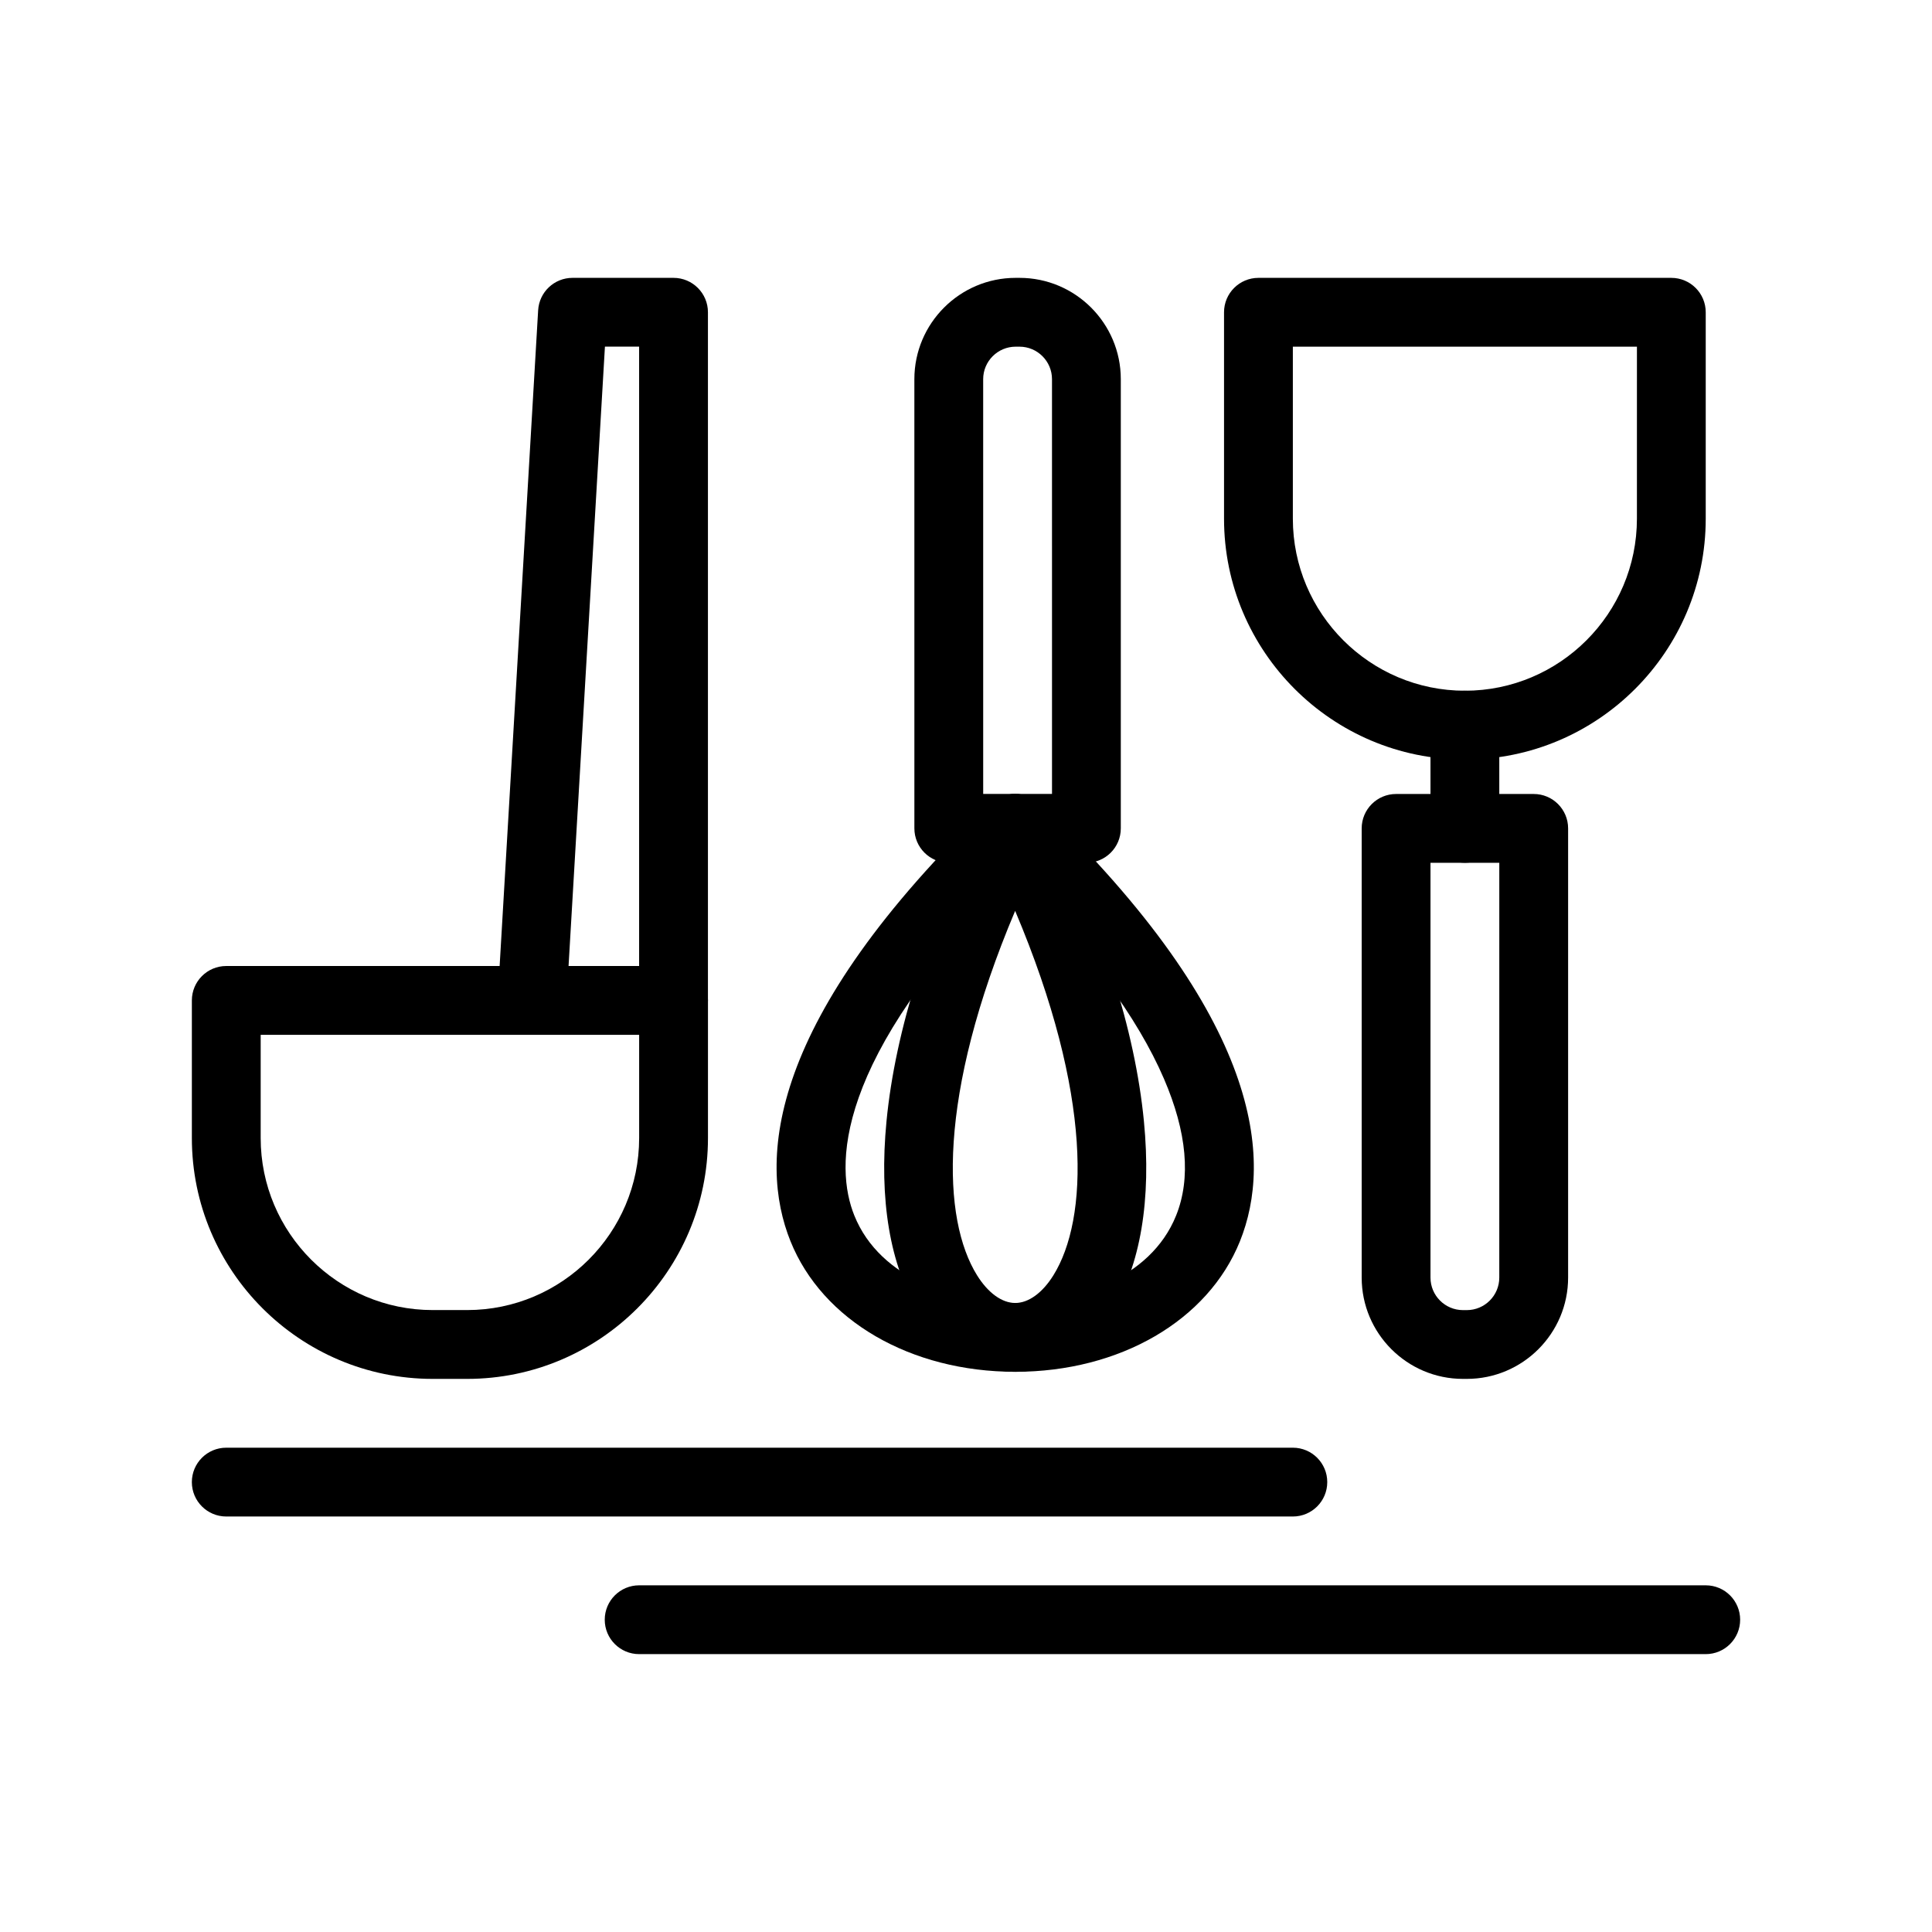
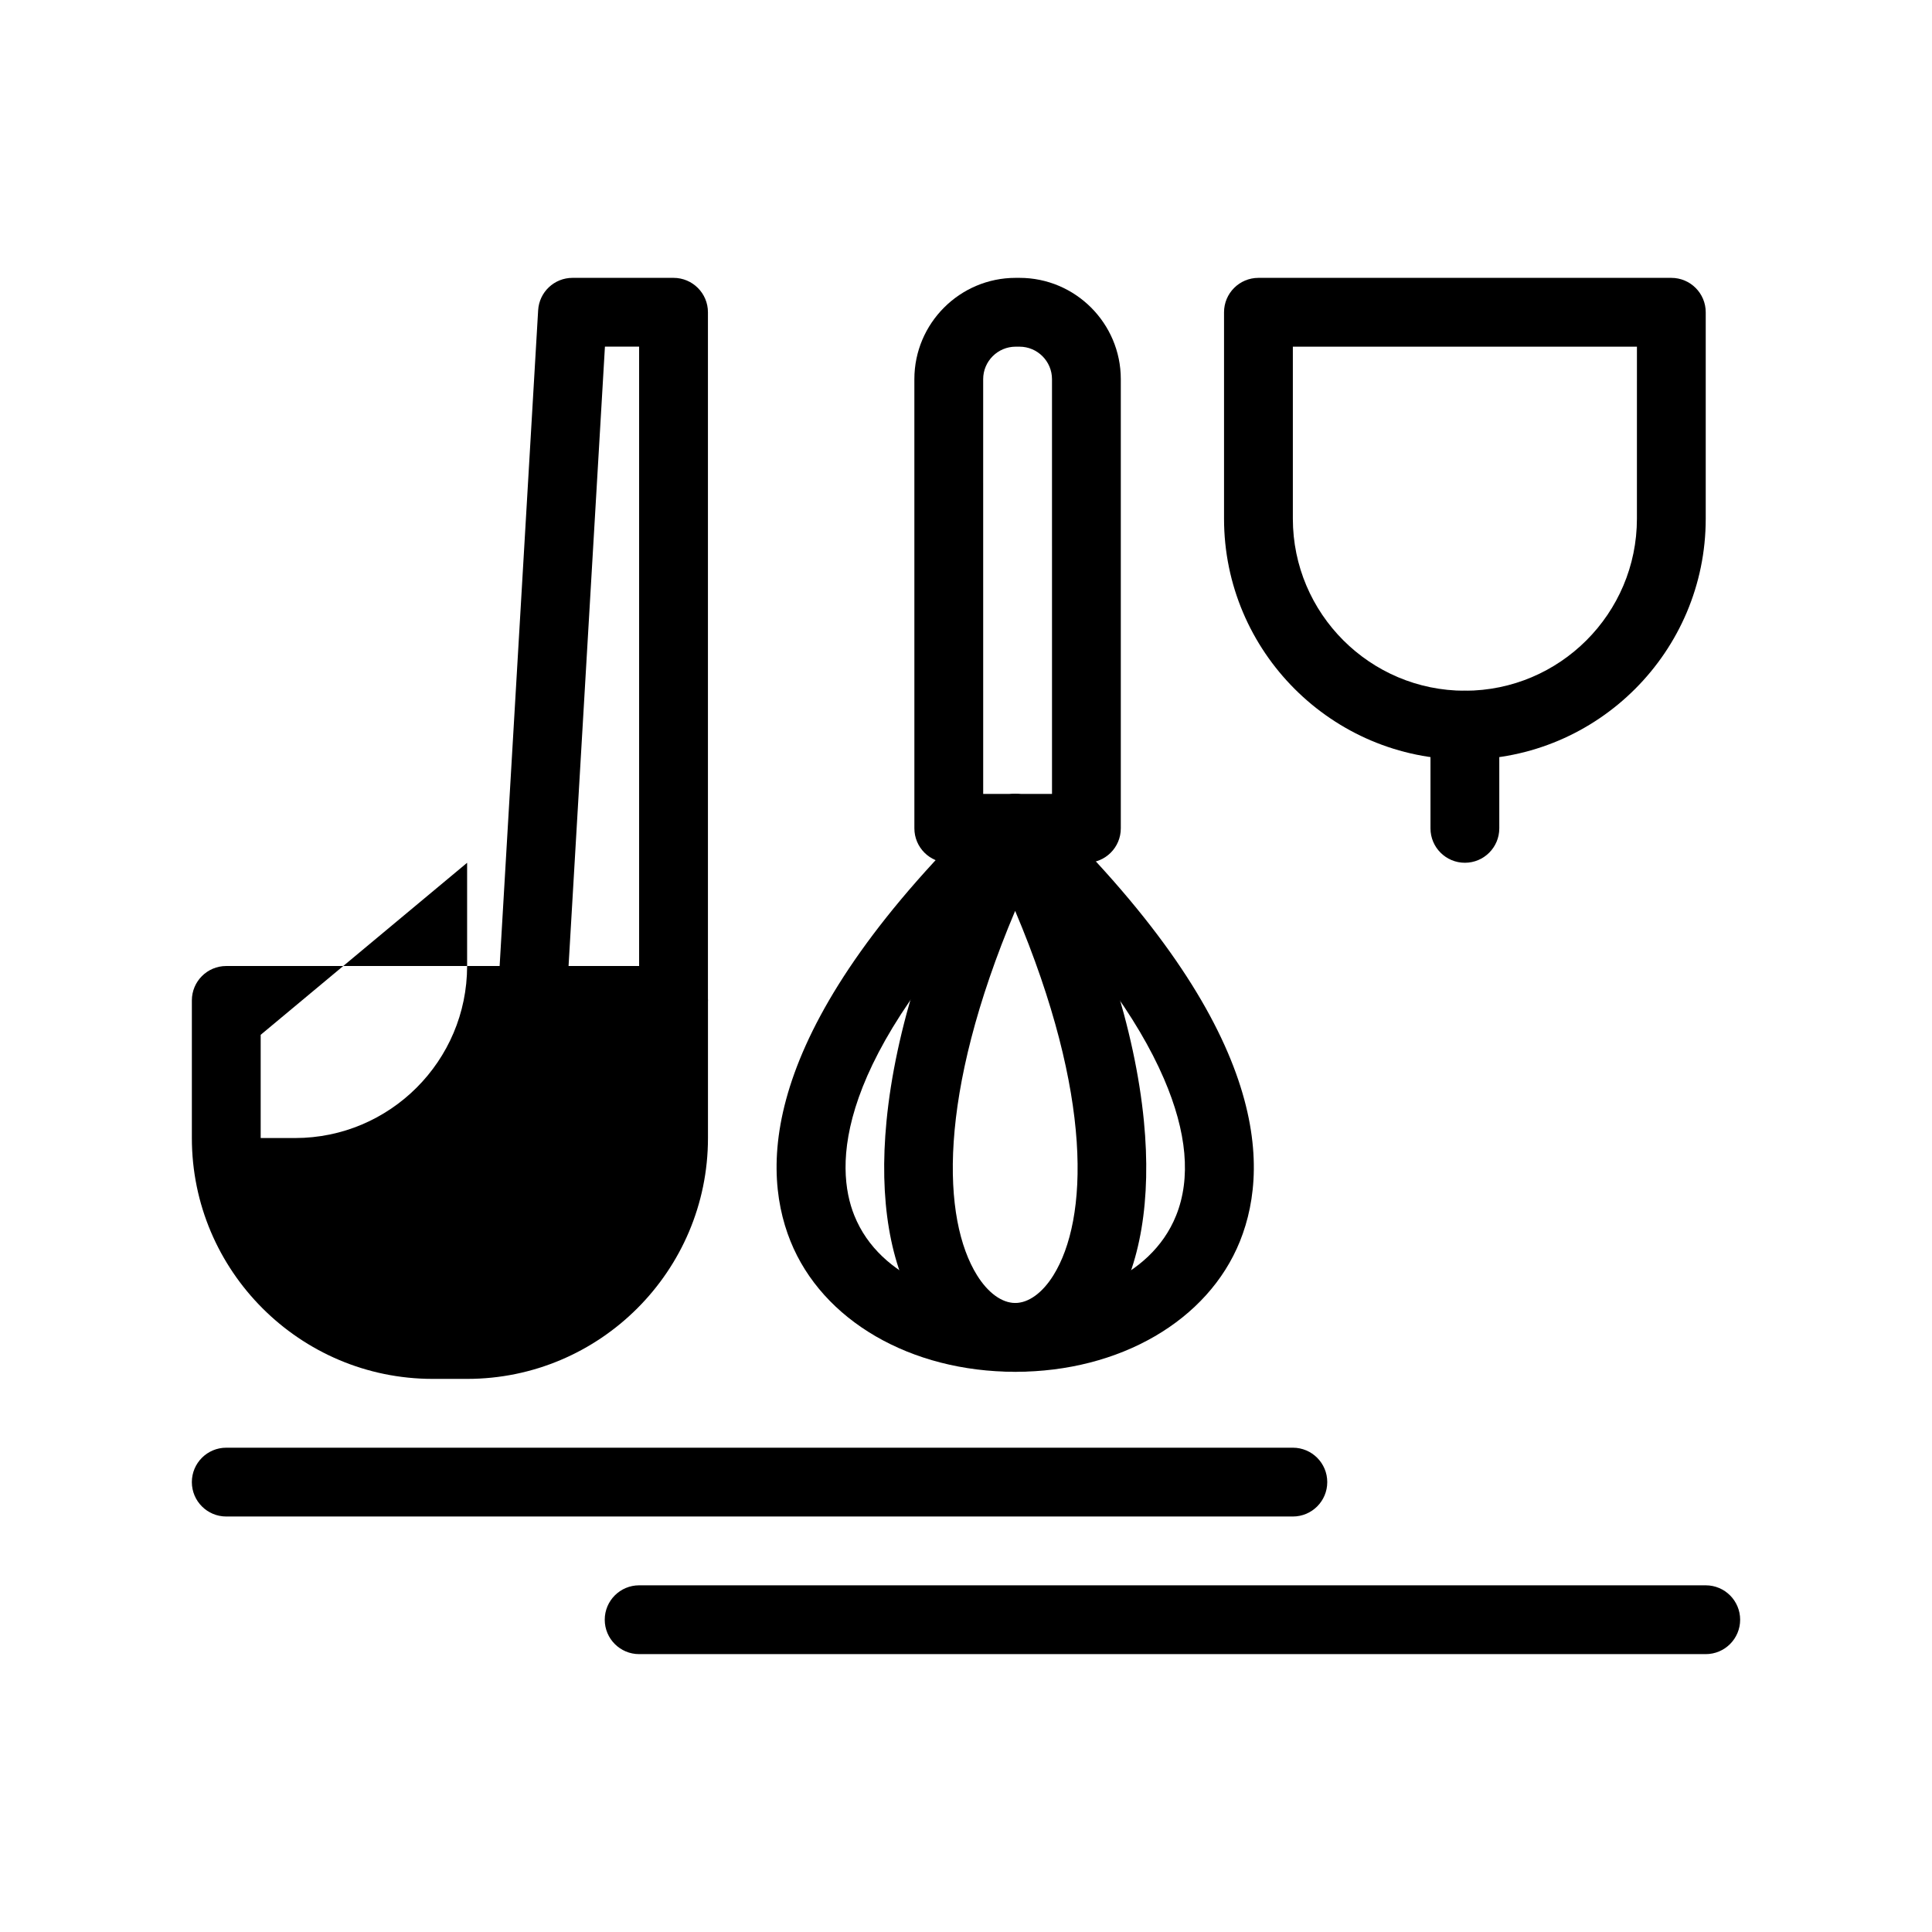
<svg xmlns="http://www.w3.org/2000/svg" fill="#000000" width="800px" height="800px" version="1.1" viewBox="144 144 512 512">
  <g>
-     <path d="m267.79 509.42h-9.117c-35.195 0-63.828-28.633-63.828-63.828v-36.473c0-5.035 4.082-9.117 9.117-9.117h118.54c5.035 0 9.117 4.082 9.117 9.117v36.473c0.004 35.195-28.629 63.828-63.824 63.828zm-54.707-91.184v27.355c0 25.141 20.453 45.59 45.59 45.59h9.117c25.141 0 45.59-20.453 45.59-45.59v-27.355z" />
+     <path d="m267.79 509.42h-9.117c-35.195 0-63.828-28.633-63.828-63.828v-36.473c0-5.035 4.082-9.117 9.117-9.117h118.54c5.035 0 9.117 4.082 9.117 9.117v36.473c0.004 35.195-28.629 63.828-63.824 63.828zm-54.707-91.184v27.355h9.117c25.141 0 45.59-20.453 45.59-45.59v-27.355z" />
    <path d="m532.21 345.29c-35.195 0-63.828-28.633-63.828-63.828v-54.707c0-5.035 4.082-9.117 9.117-9.117h109.42c5.035 0 9.117 4.082 9.117 9.117v54.711c0.004 35.191-28.629 63.824-63.824 63.824zm-45.59-109.42v45.59c0 25.141 20.453 45.59 45.59 45.59 25.141 0 45.59-20.453 45.59-45.59l0.004-45.59z" />
    <path d="m322.49 418.23h-37.484c-2.512 0-4.91-1.035-6.633-2.863-1.723-1.824-2.617-4.285-2.469-6.789l10.711-182.36c0.285-4.82 4.273-8.582 9.102-8.582h26.777c5.035 0 9.117 4.082 9.117 9.117v182.36c0 5.035-4.082 9.117-9.121 9.117zm-27.816-18.234h18.699v-164.13h-9.059z" />
    <path d="m431.91 372.64h-36.473c-5.035 0-9.117-4.082-9.117-9.117l-0.004-119.04c0-14.805 12.043-26.848 26.848-26.848h1.012c14.805 0 26.848 12.043 26.848 26.848v119.04c0.004 5.035-4.078 9.117-9.113 9.117zm-27.355-18.238h18.238l-0.004-109.92c0-4.746-3.863-8.609-8.613-8.609h-1.012c-4.75 0-8.613 3.863-8.613 8.609z" />
-     <path d="m532.72 509.42h-1.012c-14.805 0-26.848-12.043-26.848-26.848v-119.04c0-5.035 4.082-9.117 9.117-9.117h36.473c5.035 0 9.117 4.082 9.117 9.117v119.04c0 14.801-12.043 26.848-26.848 26.848zm-9.625-136.77v109.93c0 4.75 3.863 8.613 8.609 8.613h1.012c4.75 0 8.609-3.863 8.609-8.613l0.004-109.93z" />
    <path d="m413.05 507.54c-27.723 0-51.102-13.586-59.562-34.605-8.59-21.348-6.332-58.801 53.219-115.99 3.531-3.387 9.102-3.387 12.629 0 59.582 57.191 61.848 94.645 53.262 116-8.453 21.016-31.828 34.598-59.547 34.598zm-0.027-131.23c-48.578 48.938-47.719 77.133-42.617 89.812 6.887 17.109 27.273 23.18 42.645 23.18 15.363 0 35.75-6.066 42.629-23.168 3.973-9.875 2.891-22.074-3.223-36.262-6.988-16.219-20.234-34.211-39.434-53.562z" />
    <path d="m413.05 507.54c-9.969 0-19.305-5.816-25.609-15.953-7.59-12.203-10.531-29.668-8.504-50.508 2.332-24 11.051-51.449 25.91-81.59 1.535-3.113 4.707-5.086 8.176-5.086 3.473 0 6.641 1.969 8.18 5.082 14.871 30.141 23.602 57.59 25.941 81.594 2.031 20.84-0.902 38.305-8.488 50.508-6.305 10.141-15.637 15.953-25.605 15.953zm-0.023-122.15c-20.75 49.137-19.309 81.758-10.102 96.566 2.902 4.668 6.594 7.348 10.125 7.348 3.527 0 7.215-2.676 10.117-7.344 9.203-14.809 10.633-47.43-10.141-96.57z" />
    <path d="m532.21 372.64c-5.035 0-9.117-4.082-9.117-9.117v-27.355c0-5.035 4.082-9.117 9.117-9.117 5.035 0 9.117 4.082 9.117 9.117v27.355c0 5.035-4.082 9.117-9.117 9.117z" />
    <path d="m486.62 545.89h-282.66c-5.035 0-9.117-4.082-9.117-9.117 0-5.035 4.082-9.117 9.117-9.117h282.66c5.035 0 9.117 4.082 9.117 9.117 0 5.035-4.082 9.117-9.117 9.117z" />
    <path d="m596.04 582.36h-282.66c-5.035 0-9.117-4.082-9.117-9.117s4.082-9.117 9.117-9.117h282.66c5.035 0 9.117 4.082 9.117 9.117 0 5.031-4.082 9.117-9.117 9.117z" />
  </g>
</svg>